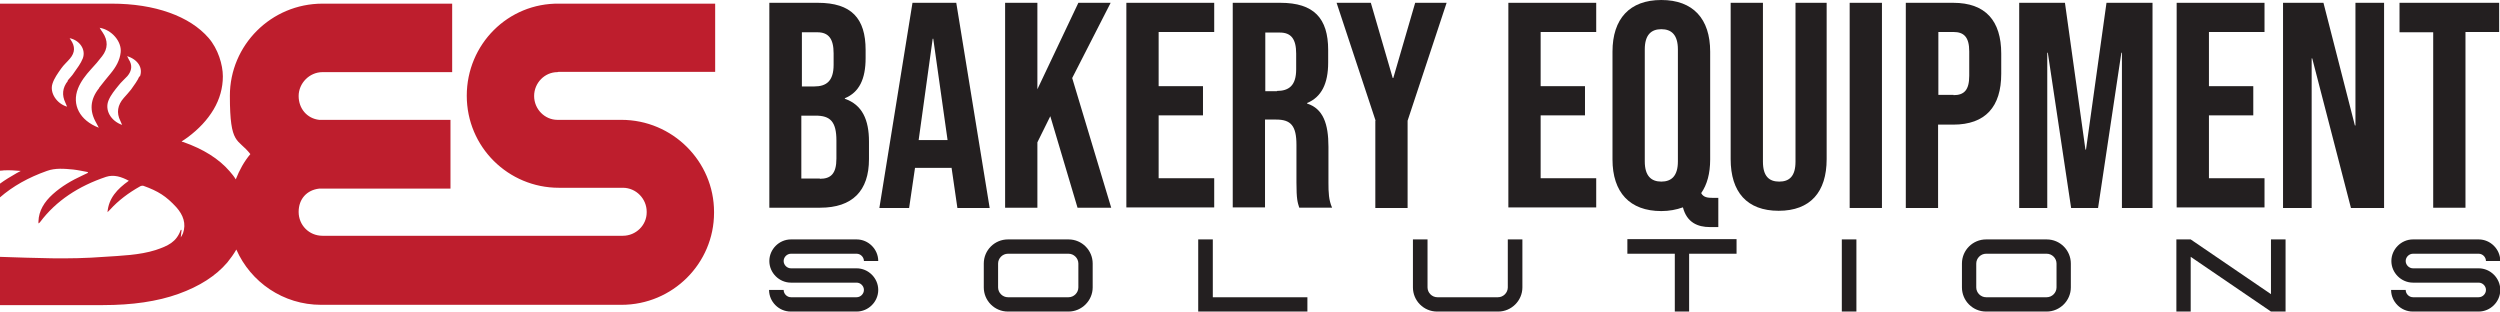
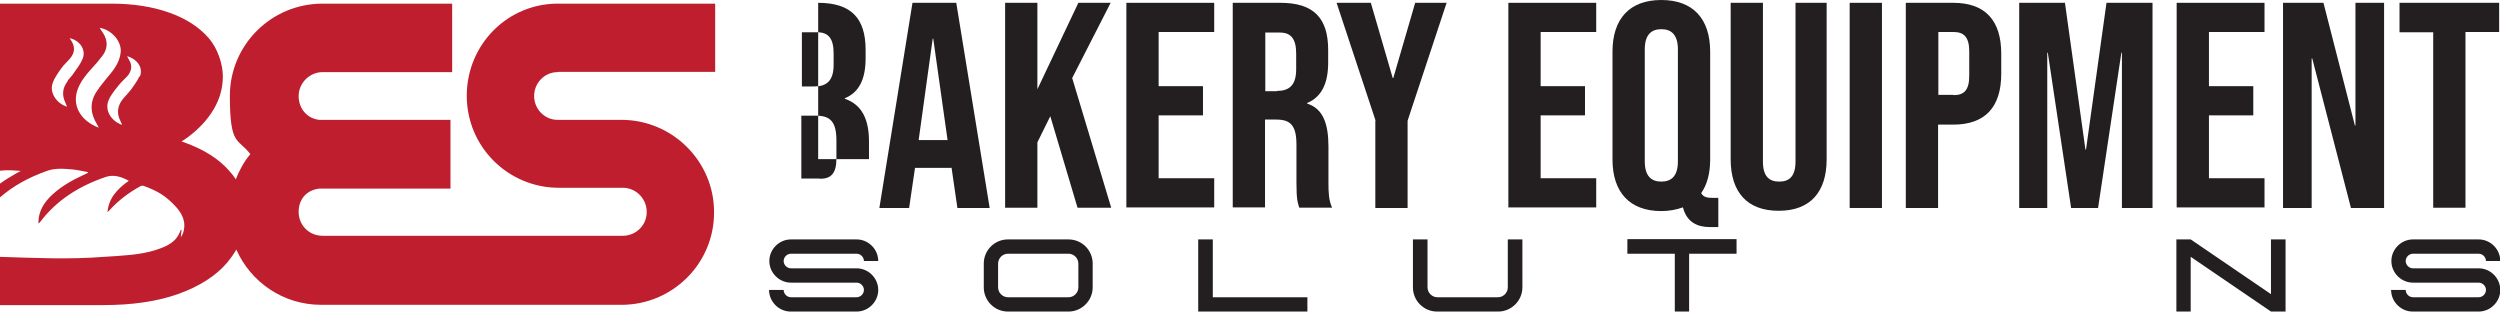
<svg xmlns="http://www.w3.org/2000/svg" id="Layer_1" version="1.1" viewBox="0 0 890.7 111">
  <defs>
    <style>
      .st0 {
        fill: #231f20;
      }

      .st1 {
        fill: #be1e2d;
      }
    </style>
  </defs>
  <g>
    <path class="st0" d="M281.7,111c-4.2,0-7.7-3.5-7.7-7.7h5.2c0,1.4,1.2,2.6,2.6,2.6h23.4c1.4,0,2.6-1.2,2.6-2.6s-1.2-2.6-2.6-2.6h-23.4c-4.2,0-7.7-3.5-7.7-7.7s3.5-7.7,7.7-7.7h23.4c4.2,0,7.7,3.5,7.7,7.7h-5.1c0-1.4-1.2-2.6-2.6-2.6h-23.4c-1.4,0-2.6,1.2-2.6,2.6s1.2,2.6,2.6,2.6h23.4c4.2,0,7.7,3.5,7.7,7.7s-3.5,7.7-7.7,7.7h-23.4Z" />
    <path class="st0" d="M380.7,111h-21.6c-4.8,0-8.6-3.9-8.6-8.6v-8.5c0-4.8,3.9-8.6,8.6-8.6h21.6c4.8,0,8.6,3.9,8.6,8.6v8.5c0,4.7-3.9,8.6-8.6,8.6ZM380.7,105.9c1.9,0,3.5-1.6,3.5-3.5v-8.5c0-1.9-1.6-3.5-3.5-3.5h-21.6c-1.9,0-3.5,1.6-3.5,3.5v8.5c0,1.9,1.6,3.5,3.5,3.5h21.6Z" />
    <path class="st0" d="M465.8,111h-38.9v-25.7h5.2v20.6h33.7v5.1Z" />
    <path class="st0" d="M512,111c-4.8,0-8.6-3.9-8.6-8.6v-17.1h5.2v17.1c0,1.9,1.6,3.5,3.5,3.5h21.6c1.9,0,3.5-1.6,3.5-3.5v-17.1h5.2v17.1c0,4.7-3.9,8.6-8.6,8.6h-21.6Z" />
    <path class="st0" d="M601.8,111h-5.1v-20.6h-16.9v-5.2h38.9v5.2h-16.9v20.6Z" />
-     <path class="st0" d="M661.4,111h-5.2v-25.7h5.2v25.7Z" />
-     <path class="st0" d="M729.2,111h-21.6c-4.8,0-8.6-3.9-8.6-8.6v-8.5c0-4.8,3.9-8.6,8.6-8.6h21.6c4.8,0,8.6,3.9,8.6,8.6v8.5c0,4.7-3.9,8.6-8.6,8.6ZM729.2,105.9c1.9,0,3.5-1.6,3.5-3.5v-8.5c0-1.9-1.6-3.5-3.5-3.5h-21.6c-1.9,0-3.5,1.6-3.5,3.5v8.5c0,1.9,1.6,3.5,3.5,3.5h21.6Z" />
    <path class="st0" d="M814.3,111h-5.2l-28.6-19.5v19.5h-5.1v-25.7h5.1l28.6,19.5v-19.5h5.2v25.7Z" />
    <path class="st0" d="M859.6,111c-4.2,0-7.7-3.5-7.7-7.7h5.2c0,1.4,1.2,2.6,2.6,2.6h23.4c1.4,0,2.6-1.2,2.6-2.6s-1.2-2.6-2.6-2.6h-23.4c-4.2,0-7.7-3.5-7.7-7.7s3.5-7.7,7.7-7.7h23.4c4.2,0,7.7,3.5,7.7,7.7h-5.1c0-1.4-1.2-2.6-2.6-2.6h-23.4c-1.4,0-2.6,1.2-2.6,2.6s1.2,2.6,2.6,2.6h23.4c4.2,0,7.7,3.5,7.7,7.7s-3.5,7.7-7.7,7.7h-23.4Z" />
  </g>
  <g>
-     <path class="st0" d="M274.1,1h17.3c11.9,0,17,5.5,17,16.8v2.9c0,7.5-2.3,12.2-7.4,14.3v.2c6.2,2.1,8.6,7.5,8.6,15.2v6.3c0,11.3-5.9,17.3-17.4,17.3h-18.1V1ZM290.1,30.8c4.3,0,6.9-1.9,6.9-7.7v-4.1c0-5.2-1.8-7.5-5.8-7.5h-5.5v19.3h4.5ZM292.1,63.7c3.9,0,5.9-1.8,5.9-7.2v-6.4c0-6.8-2.2-8.9-7.4-8.9h-5.1v22.4h6.6Z" />
+     <path class="st0" d="M274.1,1h17.3c11.9,0,17,5.5,17,16.8v2.9c0,7.5-2.3,12.2-7.4,14.3v.2c6.2,2.1,8.6,7.5,8.6,15.2v6.3h-18.1V1ZM290.1,30.8c4.3,0,6.9-1.9,6.9-7.7v-4.1c0-5.2-1.8-7.5-5.8-7.5h-5.5v19.3h4.5ZM292.1,63.7c3.9,0,5.9-1.8,5.9-7.2v-6.4c0-6.8-2.2-8.9-7.4-8.9h-5.1v22.4h6.6Z" />
    <path class="st0" d="M325.1,1h15.6l11.9,73.1h-11.5l-2.1-14.5v.2h-13l-2.1,14.3h-10.6L325.1,1ZM337.6,49.9l-5.1-36.1h-.2l-5,36.1h10.3Z" />
    <path class="st0" d="M358.1,1h11.5v30.8l14.6-30.8h11.5l-13.7,26.8,13.9,46.2h-12l-9.7-32.6-4.6,9.3v23.3h-11.5V1Z" />
    <path class="st0" d="M401.3,1h31.3v10.4h-19.8v19.3h15.8v10.4h-15.8v22.4h19.8v10.4h-31.3V1Z" />
    <path class="st0" d="M439.2,1h17c11.9,0,17,5.5,17,16.8v4.5c0,7.5-2.4,12.3-7.5,14.4v.2c5.7,1.8,7.6,7.2,7.6,15.4v12.8c0,3.5.1,6.2,1.3,8.9h-11.7c-.6-1.9-1-3-1-9v-13.4c0-6.8-2-9-7.2-9h-4v31.3h-11.5V1ZM454.9,32.4c4.3,0,6.9-1.9,6.9-7.7v-5.6c0-5.2-1.8-7.5-5.8-7.5h-5.2v20.9h4.2Z" />
    <path class="st0" d="M490.1,43l-13.9-42h12.2l7.8,26.8h.2l7.8-26.8h11.2l-13.9,42v31.1h-11.5v-31.1Z" />
    <path class="st0" d="M537.4,1h31.3v10.4h-19.8v19.3h15.8v10.4h-15.8v22.4h19.8v10.4h-31.3V1Z" />
    <path class="st0" d="M599.5,73.9c-2.2.8-4.8,1.3-7.6,1.3-11.3,0-17.4-6.7-17.4-18.4V18.4C574.5,6.7,580.6,0,591.9,0s17.4,6.7,17.4,18.4v38.4c0,5-1.1,9-3.2,12,.8,1.5,2.2,1.7,4.3,1.7h1.8v10.4h-3c-4.3,0-8.2-1.6-9.6-7ZM597.8,57.5V17.6c0-5.2-2.3-7.2-5.9-7.2s-5.9,2-5.9,7.2v39.9c0,5.2,2.3,7.2,5.9,7.2s5.9-2,5.9-7.2Z" />
    <path class="st0" d="M616.6,56.8V1h11.5v56.6c0,5.2,2.2,7.1,5.8,7.1s5.8-1.9,5.8-7.1V1h11.1v55.7c0,11.7-5.8,18.4-17.1,18.4s-17.1-6.7-17.1-18.4Z" />
    <path class="st0" d="M659,1h11.5v73.1h-11.5V1Z" />
    <path class="st0" d="M679,1h16.9c11.5,0,17.1,6.4,17.1,18.1v7.2c0,11.7-5.6,18.1-17.1,18.1h-5.4v29.7h-11.5V1ZM696,33.9c3.7,0,5.6-1.7,5.6-6.9v-8.7c0-5.2-2-6.9-5.6-6.9h-5.4v22.4h5.4Z" />
    <path class="st0" d="M719.3,1h16.4l7.3,52.3h.2l7.3-52.3h16.4v73.1h-10.9V18.8h-.2l-8.3,55.3h-9.6l-8.3-55.3h-.2v55.3h-10V1Z" />
    <path class="st0" d="M775.5,1h31.3v10.4h-19.8v19.3h15.8v10.4h-15.8v22.4h19.8v10.4h-31.3V1Z" />
    <path class="st0" d="M813.4,1h14.4l11.2,43.7h.2V1h10.2v73.1h-11.8l-13.8-53.3h-.2v53.3h-10.2V1Z" />
    <path class="st0" d="M866.9,11.5h-12V1h35.5v10.4h-12v62.6h-11.5V11.5Z" />
  </g>
  <path class="st1" d="M199,25.6h55.8V1.3h-55.5c-18.3-.3-33,14.5-33,32.8s14.8,32.8,32.8,32.8h22.8c4.8,0,8.5,4,8.5,8.5v.3c0,4.5-3.8,8.3-8.5,8.3h-107c-4.8,0-8.5-3.8-8.5-8.5s3-7.8,7.3-8.3h46.8v-24.5h-46.8c-4.3-.5-7.3-4-7.3-8.5s3.8-8.5,8.5-8.5h46.2V1.3h-46.2c-18.3,0-33,14.8-33,32.8s2.8,15,7.3,20.8c-2.2,2.6-3.9,5.7-5.2,9-.6-1-1.4-2-2.2-2.9-3.9-4.5-9.4-7.9-16.5-10.4-.2,0-.4-.1-.6-.2.8-.5,1.5-1,2.2-1.5,3.9-2.9,7-6.2,9.2-9.9,2.2-3.7,3.3-7.7,3.3-11.8s-1.7-9.8-5.1-13.7c-3.4-3.9-8.1-6.9-14-9-5.9-2.1-12.8-3.2-20.6-3.2H0v59.5c.4,0,.9,0,1.3-.1,2-.1,4,0,6.1.2-.5.3-1,.5-1.5.8-2.1,1.2-4.1,2.4-6,3.8v4.9c4.7-4.1,10.3-7.2,16.8-9.5,3-1.1,6.2-.8,9.4-.5,1.8.2,3.5.6,5.2.9,0,.1,0,.2,0,.3-.6.3-1.2.6-1.9.9-3.9,1.8-7.5,3.9-10.6,6.7-3,2.7-5,5.9-5.1,9.7,0,.2,0,.4,0,.7.3-.2.5-.3.6-.5,5.7-7.6,13.7-12.8,23.5-16.1,2.8-.9,5.5,0,8.1,1.4-4.1,2.9-7.2,6.2-7.6,11.2.5-.5.7-.7.9-.9,3-3.3,6.6-6,10.7-8.3.3-.2.9-.3,1.2-.2,5.3,1.9,8.1,3.7,11.7,7.6,2.5,2.8,3.6,5.9,2.4,9.3-.2.4-.4.9-.8,1.5.1-1.1.2-1.9.3-2.7-.2,0-.3,0-.3,0-1.5,4.3-4.5,5.7-9,7.2-5.7,1.8-12.2,2-18.2,2.4-13,1-24.4.4-37.5,0v17.2h37c10.4,0,19.4-1.3,26.9-4,7.5-2.7,13.3-6.4,17.4-11.2,1.2-1.5,2.3-3,3.2-4.6,5.1,11.6,16.7,19.7,30.2,19.7h107c18.3,0,33-14.8,33-32.8v-.3c0-18-14.8-32.8-33-32.8h-22.8c-4.5,0-8.3-3.8-8.3-8.5s3.8-8.5,8.3-8.5ZM24.2,28.8c-2,2.5-2.2,5.1-.9,7.8.2.5.4,1,.6,1.4,0,0,0,0,0,0-3.6-1-6.3-4.9-5.2-8.2.6-1.9,1.9-3.7,3.1-5.4.9-1.3,2.1-2.3,3.1-3.5,1.9-2.2,1.9-4.4.3-6.7-.1-.2-.3-.4-.4-.6,0,0,0,0,0,0,3.5.7,5.9,4,4.7,7.2-.7,1.8-2,3.5-3.2,5.2-.6,1-1.5,1.8-2.2,2.7ZM35.3,31.4c-3.2,4-3.5,8.1-1,12.4.3.5.5,1,.9,1.7-6.8-2.6-9.7-8.2-7.4-14,1-2.5,2.7-4.7,4.6-6.8,1.4-1.5,2.8-3.1,4-4.7,2.1-2.7,2.1-5.6.2-8.4-.4-.5-.7-1.1-1.1-1.7,4.3.7,7.9,4.9,7.5,8.7-.3,2.9-1.7,5.3-3.6,7.6-1.4,1.7-2.8,3.4-4.1,5.1ZM49.7,27.1c-.7,1.7-1.9,3.2-3,4.8-.8,1-1.7,2-2.6,3-2.2,2.5-2.7,5.3-1.2,8.2.2.4.4.9.6,1.4-4-1.4-6.3-5.3-4.8-8.8.8-1.9,2.2-3.6,3.5-5.2.9-1.2,2.2-2.3,3.2-3.4,1.6-1.9,1.8-3.9.5-5.9-.2-.4-.4-.8-.6-1.2,3.8,1.2,5.8,4.2,4.5,7.4Z" />
</svg>